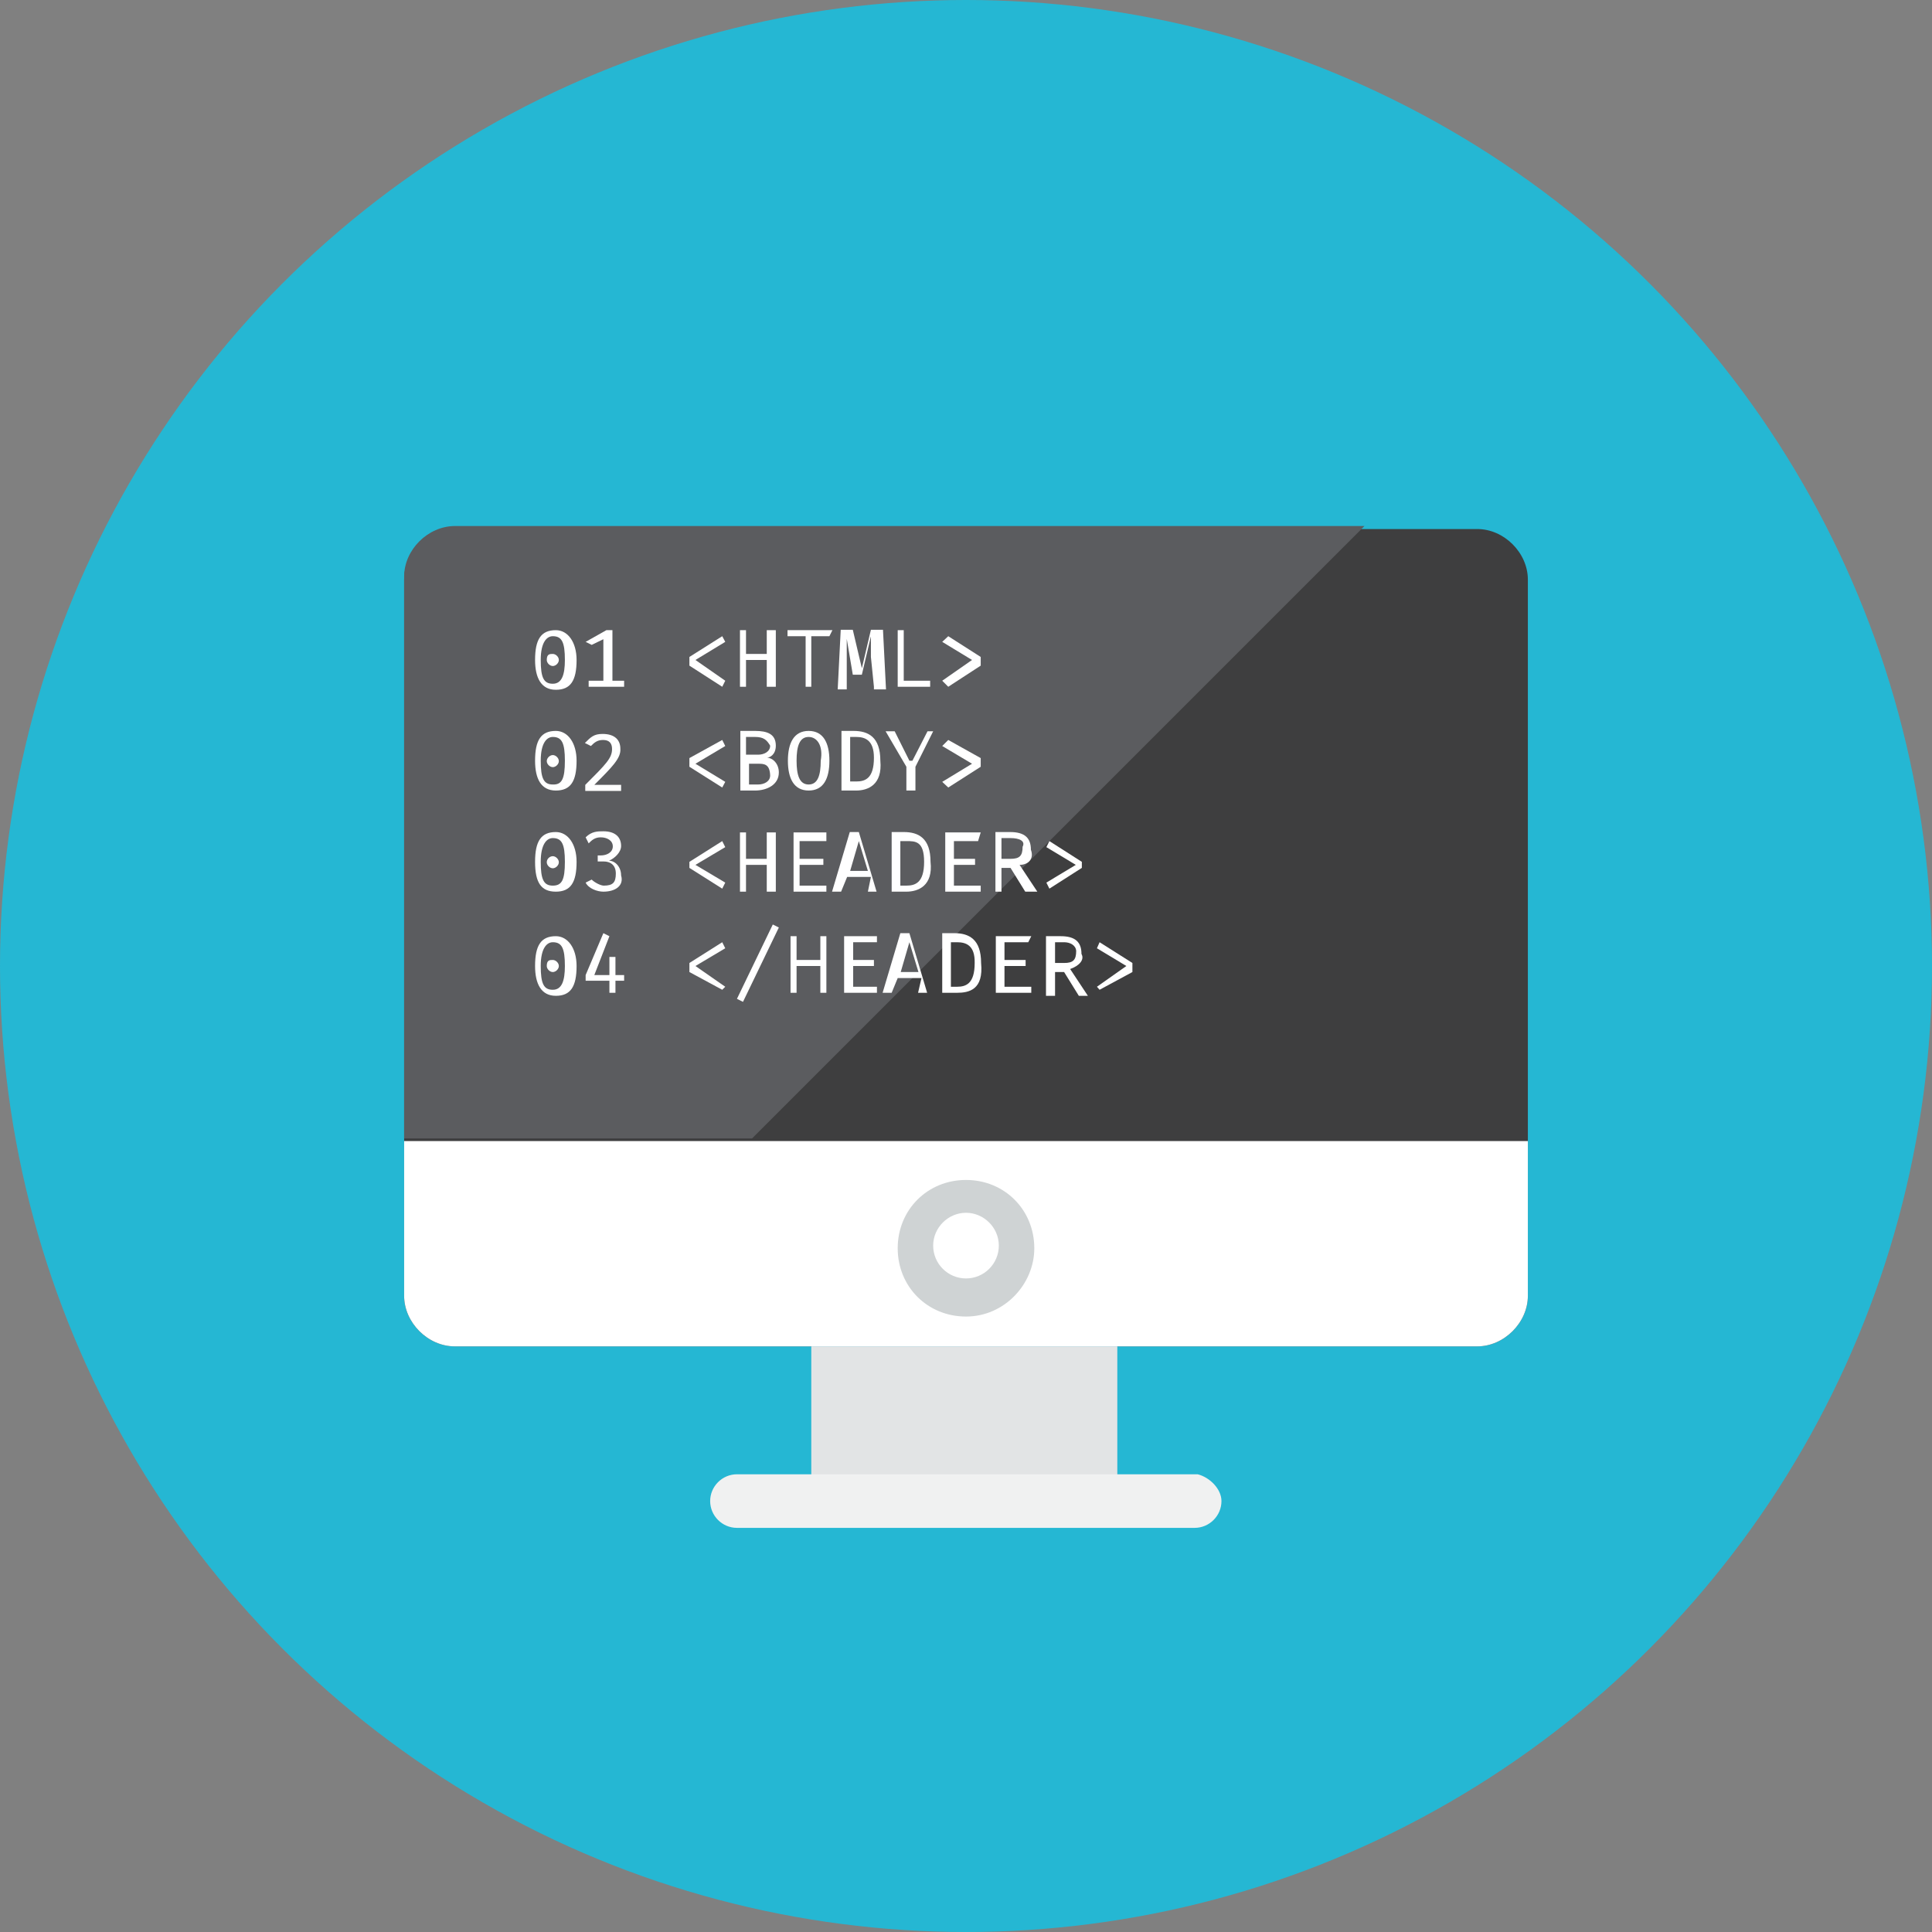
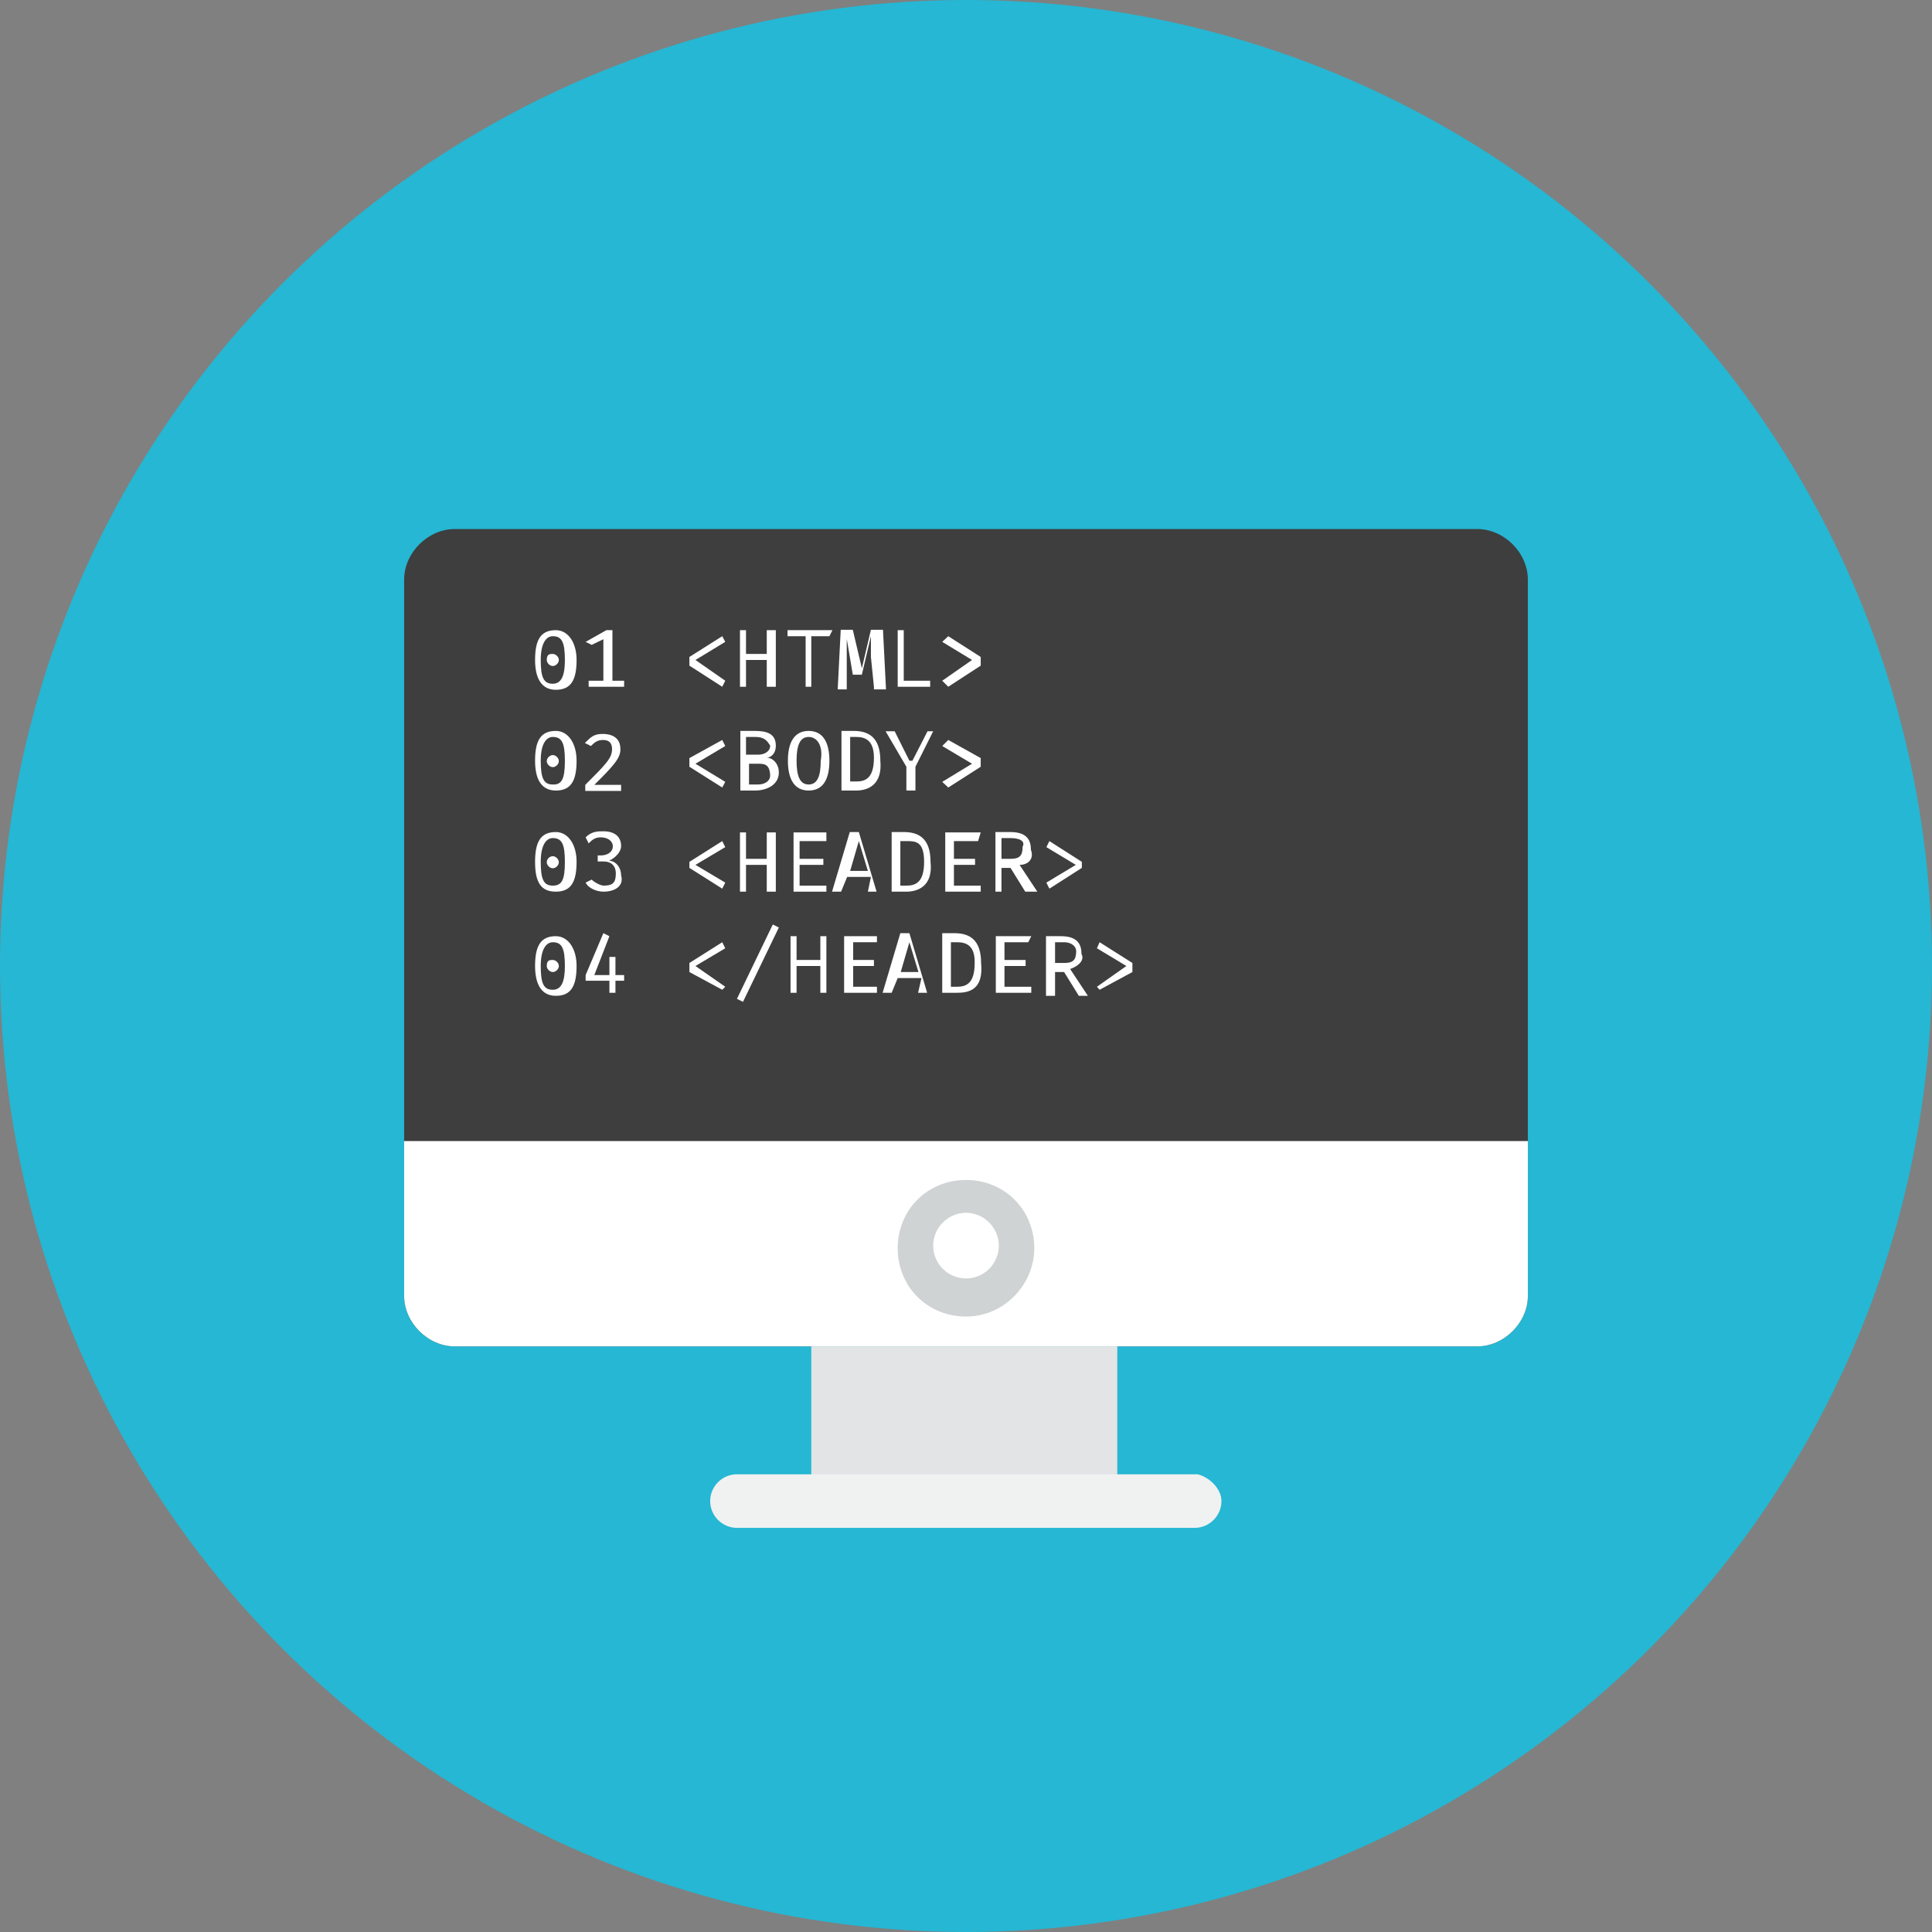
<svg xmlns="http://www.w3.org/2000/svg" version="1.1" id="Layer_1" x="0px" y="0px" viewBox="0 0 512 512" style="enable-background:new 0 0 512 512;" xml:space="preserve">
  <rect x="0" y="0" width="512" height="512" fill="#808080" stroke="none" />
  <style type="text/css">
	.st0{fill:#25B7D3;}
	.st1{fill:#3E3E3F;}
	.st2{fill:#E2E4E5;}
	.st3{fill:#F0F1F1;}
	.st4{fill:#FFFFFF;}
	.st5{fill:#CFD3D4;}
	.st6{fill:#5B5C5F;}
</style>
  <g id="XMLID_2_">
    <circle id="XMLID_81_" class="st0" cx="256" cy="256" r="256" />
    <path id="XMLID_82_" class="st1" d="M404.9,343.4c0,7.1-6.3,13.4-13.4,13.4h-271c-7.1,0-13.4-6.3-13.4-13.4V153.6   c0-7.1,6.3-13.4,13.4-13.4h271c7.1,0,13.4,6.3,13.4,13.4C404.9,153.6,404.9,343.4,404.9,343.4z" />
    <rect id="XMLID_83_" x="215" y="356.8" class="st2" width="81.1" height="34.7" />
    <path id="XMLID_84_" class="st3" d="M323.7,397.8c0,3.9-3.2,7.1-7.1,7.1H195.3c-3.9,0-7.1-3.2-7.1-7.1c0-3.9,3.2-7.1,7.1-7.1h122.1   C320.6,391.5,323.7,394.6,323.7,397.8z" />
    <path id="XMLID_85_" class="st4" d="M404.9,343.4v-41H107.1v41c0,7.1,6.3,13.4,13.4,13.4h271C398.6,356.8,404.9,350.5,404.9,343.4z   " />
    <path id="XMLID_88_" class="st5" d="M256,348.9c-10.2,0-18.1-7.9-18.1-18.1s7.9-18.1,18.1-18.1s18.1,7.9,18.1,18.1   C274.1,340.3,266.2,348.9,256,348.9z M256,321.4c-4.7,0-8.7,3.9-8.7,8.7s3.9,8.7,8.7,8.7s8.7-3.9,8.7-8.7S260.7,321.4,256,321.4z" />
-     <path id="XMLID_89_" class="st6" d="M107.1,152.8v148.9h92.2l162.3-162.3h-241C113.4,139.4,107.1,145.7,107.1,152.8z" />
    <path id="XMLID_93_" class="st4" d="M141.8,174.9c0-5.5,1.6-7.9,5.5-7.9c3.2,0,5.5,3.2,5.5,7.9c0,5.5-1.6,7.9-5.5,7.9   S141.8,179.6,141.8,174.9z M149.7,174.9c0-4.7-0.8-6.3-3.2-6.3c-1.6,0-3.2,1.6-3.2,6.3c0,4.7,0.8,6.3,3.2,6.3   S149.7,178.8,149.7,174.9z M146.5,173.3c0.8,0,1.6,0.8,1.6,1.6c0,0.8-0.8,1.6-1.6,1.6c-0.8,0-1.6-0.8-1.6-1.6   C144.9,173.3,145.7,173.3,146.5,173.3z" />
    <polygon id="XMLID_94_" class="st4" points="159.9,169.4 156.8,170.9 155.2,170.1 160.7,167 162.3,167 162.3,180.4 165.4,180.4    165.4,182 156,182 156,180.4 159.9,180.4  " />
    <polygon id="XMLID_95_" class="st4" points="191.4,168.6 192.2,170.1 184.3,174.9 192.2,180.4 191.4,182 182.7,176.4 182.7,174.1     " />
    <polygon id="XMLID_96_" class="st4" points="203.2,182 203.2,174.9 197.7,174.9 197.7,182 196.1,182 196.1,167 197.7,167    197.7,173.3 203.2,173.3 203.2,167 205.6,167 205.6,182  " />
    <polygon id="XMLID_97_" class="st4" points="215,168.6 215,182 213.5,182 213.5,168.6 208.7,168.6 208.7,167 220.6,167    219.8,168.6  " />
    <path id="XMLID_98_" class="st4" d="M231.6,182l-0.8-7.9c0-2.4,0-4.7,0-5.5l0,0l-2.4,10.2h-2.4l-1.6-9.5l0,0c0,0.8,0,3.2,0,5.5v7.9   h-2.4l0.8-15.8h3.2l2.4,10.2l0,0l2.4-10.2h3.2l0.8,15.8h-3.2V182z" />
    <polygon id="XMLID_99_" class="st4" points="237.9,182 237.9,167 239.5,167 239.5,180.4 246.5,180.4 246.5,182  " />
    <polygon id="XMLID_100_" class="st4" points="259.9,174.1 259.9,176.4 251.3,182 249.7,180.4 257.6,174.9 249.7,170.1 251.3,168.6     " />
    <path id="XMLID_104_" class="st4" d="M141.8,201.6c0-5.5,1.6-7.9,5.5-7.9c3.2,0,5.5,3.2,5.5,7.9c0,5.5-1.6,7.9-5.5,7.9   S141.8,206.4,141.8,201.6z M149.7,201.6c0-4.7-0.8-6.3-3.2-6.3c-1.6,0-3.2,1.6-3.2,6.3c0,4.7,0.8,6.3,3.2,6.3   C148.9,208,149.7,206.4,149.7,201.6z M146.5,200.1c0.8,0,1.6,0.8,1.6,1.6c0,0.8-0.8,1.6-1.6,1.6c-0.8,0-1.6-0.8-1.6-1.6   C144.9,200.9,145.7,200.1,146.5,200.1z" />
    <path id="XMLID_106_" class="st4" d="M157.5,208h7.1v1.6h-9.5V208c5.5-5.5,7.1-7.1,7.1-9.5c0-1.6-0.8-2.4-2.4-2.4s-2.4,0.8-3.2,1.6   l-1.6-0.8c1.6-1.6,2.4-2.4,4.7-2.4c3.2,0,4.7,1.6,4.7,3.9C164.6,200.9,162.3,203.2,157.5,208z" />
    <polygon id="XMLID_107_" class="st4" points="191.4,196.1 192.2,197.7 184.3,202.4 192.2,207.2 191.4,208.7 182.7,203.2    182.7,200.9  " />
    <path id="XMLID_114_" class="st4" d="M200.1,209.5h-3.9v-15.8h3.9c3.2,0,5.5,0.8,5.5,3.9c0,2.4-1.6,3.2-2.4,3.2l0,0   c1.6,0,3.2,1.6,3.2,3.9C206.4,208,203.2,209.5,200.1,209.5z M200.1,195.3h-2.4v4.7h3.2c1.6,0,3.2-0.8,3.2-2.4   C203.2,196.1,202.4,195.3,200.1,195.3z M200.9,202.4h-2.4v5.5h2.4c1.6,0,3.2-0.8,3.2-2.4C204,202.4,202.4,202.4,200.9,202.4z" />
    <path id="XMLID_117_" class="st4" d="M214.3,209.5c-3.9,0-5.5-3.2-5.5-7.9c0-4.7,1.6-7.9,5.5-7.9s5.5,3.2,5.5,7.9   C219.8,206.4,218.2,209.5,214.3,209.5z M214.3,195.3c-2.4,0-3.2,2.4-3.2,6.3s0.8,6.3,3.2,6.3c2.4,0,3.2-2.4,3.2-6.3   C218.2,197.7,216.6,195.3,214.3,195.3z" />
    <path id="XMLID_120_" class="st4" d="M226.9,209.5h-3.9v-15.8h3.2c3.9,0,7.1,1.6,7.1,7.9C233.9,208,230,209.5,226.9,209.5z    M226.9,195.3h-1.6v11.8h1.6c2.4,0,4.7-0.8,4.7-6.3C231.6,196.1,229.2,195.3,226.9,195.3z" />
    <polygon id="XMLID_121_" class="st4" points="242.6,203.2 242.6,209.5 240.2,209.5 240.2,203.2 234.7,193.8 237.1,193.8 241,201.6    241.8,201.6 245.8,193.8 247.3,193.8  " />
    <polygon id="XMLID_122_" class="st4" points="259.9,200.9 259.9,203.2 251.3,208.7 249.7,207.2 257.6,202.4 249.7,197.7    251.3,196.1  " />
    <path id="XMLID_126_" class="st4" d="M141.8,228.4c0-5.5,1.6-7.9,5.5-7.9c3.2,0,5.5,3.2,5.5,7.9c0,5.5-1.6,7.9-5.5,7.9   S141.8,233.9,141.8,228.4z M149.7,228.4c0-4.7-0.8-6.3-3.2-6.3c-1.6,0-3.2,1.6-3.2,6.3c0,4.7,0.8,6.3,3.2,6.3   S149.7,233.2,149.7,228.4z M146.5,226.9c0.8,0,1.6,0.8,1.6,1.6c0,0.8-0.8,1.6-1.6,1.6c-0.8,0-1.6-0.8-1.6-1.6   C144.9,227.6,145.7,226.9,146.5,226.9z" />
    <path id="XMLID_127_" class="st4" d="M159.9,236.3c-1.6,0-3.9-0.8-4.7-2.4l1.6-0.8c0.8,0.8,2.4,1.6,3.2,1.6c2.4,0,3.2-0.8,3.2-3.2   c0-2.4-1.6-3.2-3.2-3.2h-1.6v-1.6h0.8c1.6,0,3.2-0.8,3.2-2.4s-1.6-2.4-3.2-2.4c-1.6,0-2.4,0.8-3.2,1.6l-0.8-1.6   c1.6-1.6,3.2-1.6,4.7-1.6c3.2,0,4.7,1.6,4.7,3.9c0,1.6-1.6,3.2-3.2,3.9l0,0c1.6,0,3.2,1.6,3.2,3.9   C165.4,234.7,163.1,236.3,159.9,236.3z" />
    <polygon id="XMLID_128_" class="st4" points="191.4,222.9 192.2,224.5 184.3,229.2 192.2,233.9 191.4,235.5 182.7,230 182.7,228.4     " />
    <polygon id="XMLID_146_" class="st4" points="203.2,236.3 203.2,229.2 197.7,229.2 197.7,236.3 196.1,236.3 196.1,220.6    197.7,220.6 197.7,227.6 203.2,227.6 203.2,220.6 205.6,220.6 205.6,236.3  " />
    <polygon id="XMLID_147_" class="st4" points="211.9,222.9 211.9,227.6 218.2,227.6 218.2,229.2 211.9,229.2 211.9,234.7 219,234.7    219,236.3 210.3,236.3 210.3,220.6 219,220.6 219,222.9  " />
    <path id="XMLID_150_" class="st4" d="M230.8,232.4h-6.3l-1.6,3.9h-2.4l4.7-15.8h2.4l4.7,15.8H230L230.8,232.4z M225.3,230.8h4.7   l-2.4-7.9l0,0L225.3,230.8z" />
    <path id="XMLID_153_" class="st4" d="M240.2,236.3h-3.9v-15.8h3.2c3.9,0,7.1,1.6,7.1,7.9C247.3,234.7,243.4,236.3,240.2,236.3z    M240.2,222.9h-1.6v11.8h1.6c2.4,0,4.7-0.8,4.7-6.3S242.6,222.9,240.2,222.9z" />
    <polygon id="XMLID_154_" class="st4" points="252.8,222.9 252.8,227.6 258.4,227.6 258.4,229.2 252.8,229.2 252.8,234.7    259.9,234.7 259.9,236.3 250.5,236.3 250.5,220.6 259.9,220.6 259.2,222.9  " />
    <path id="XMLID_157_" class="st4" d="M270.2,229.2l4.7,7.1h-3.2l-3.9-6.3h-2.4v6.3h-1.6v-15.8h3.9c3.9,0,5.5,1.6,5.5,4.7   C274.1,227.6,272.5,229.2,270.2,229.2z M267.8,222.1h-2.4v5.5h2.4c2.4,0,3.2-0.8,3.2-3.2C271.8,222.9,270.2,222.1,267.8,222.1z" />
    <polygon id="XMLID_158_" class="st4" points="286.7,228.4 286.7,230 278.1,235.5 277.3,233.9 285.1,229.2 277.3,224.5 278.1,222.9     " />
    <path id="XMLID_162_" class="st4" d="M141.8,256c0-5.5,1.6-7.9,5.5-7.9c3.2,0,5.5,3.2,5.5,7.9c0,5.5-1.6,7.9-5.5,7.9   S141.8,260.7,141.8,256z M149.7,256c0-4.7-0.8-6.3-3.2-6.3c-1.6,0-3.2,1.6-3.2,6.3s0.8,6.3,3.2,6.3S149.7,259.9,149.7,256z    M146.5,254.4c0.8,0,1.6,0.8,1.6,1.6c0,0.8-0.8,1.6-1.6,1.6c-0.8,0-1.6-0.8-1.6-1.6C144.9,254.4,145.7,254.4,146.5,254.4z" />
    <polygon id="XMLID_163_" class="st4" points="163.1,259.9 163.1,263.1 161.5,263.1 161.5,259.9 155.2,259.9 155.2,258.4    159.9,247.3 161.5,248.1 157.5,258.4 161.5,258.4 161.5,253.6 163.1,253.6 163.1,258.4 165.4,258.4 165.4,259.9  " />
    <polygon id="XMLID_164_" class="st4" points="191.4,249.7 192.2,251.3 184.3,256 192.2,261.5 191.4,262.3 182.7,257.6 182.7,255.2     " />
    <polygon id="XMLID_165_" class="st4" points="196.9,265.5 195.3,264.7 204.8,245 206.4,245.8  " />
    <polygon id="XMLID_166_" class="st4" points="217.4,263.1 217.4,256 211.1,256 211.1,263.1 209.5,263.1 209.5,248.1 211.1,248.1    211.1,254.4 217.4,254.4 217.4,248.1 219,248.1 219,263.1  " />
    <polygon id="XMLID_167_" class="st4" points="226.1,249.7 226.1,254.4 231.6,254.4 231.6,256 226.1,256 226.1,261.5 232.4,261.5    232.4,263.1 223.7,263.1 223.7,248.1 232.4,248.1 232.4,249.7  " />
    <path id="XMLID_170_" class="st4" d="M244.2,259.2h-6.3l-1.6,3.9h-2.4l4.7-15.8h2.4l4.7,15.8h-2.4L244.2,259.2z M238.7,257.6h4.7   l-2.4-7.9l0,0L238.7,257.6z" />
    <path id="XMLID_173_" class="st4" d="M253.6,263.1h-3.9v-15.8h3.2c3.9,0,7.1,1.6,7.1,7.9C260.7,262.3,256.8,263.1,253.6,263.1z    M253.6,249.7h-1.6v11.8h1.6c2.4,0,4.7-0.8,4.7-6.3C258.4,250.5,256,249.7,253.6,249.7z" />
    <polygon id="XMLID_174_" class="st4" points="266.2,249.7 266.2,254.4 271.8,254.4 271.8,256 266.2,256 266.2,261.5 273.3,261.5    273.3,263.1 263.9,263.1 263.9,248.1 273.3,248.1 272.5,249.7  " />
    <path id="XMLID_177_" class="st4" d="M283.6,256.8l4.7,7.1h-2.4l-3.9-6.3h-2.4v6.3h-2.4v-15.8h3.9c3.9,0,5.5,1.6,5.5,4.7   C287.5,254.4,285.9,256,283.6,256.8z M282,249.7h-2.4v5.5h2.4c2.4,0,3.2-0.8,3.2-3.2C285.1,250.5,283.6,249.7,282,249.7z" />
    <polygon id="XMLID_178_" class="st4" points="300.1,255.2 300.1,257.6 291.4,262.3 290.7,261.5 298.5,256 290.7,251.3 291.4,249.7     " />
  </g>
</svg>